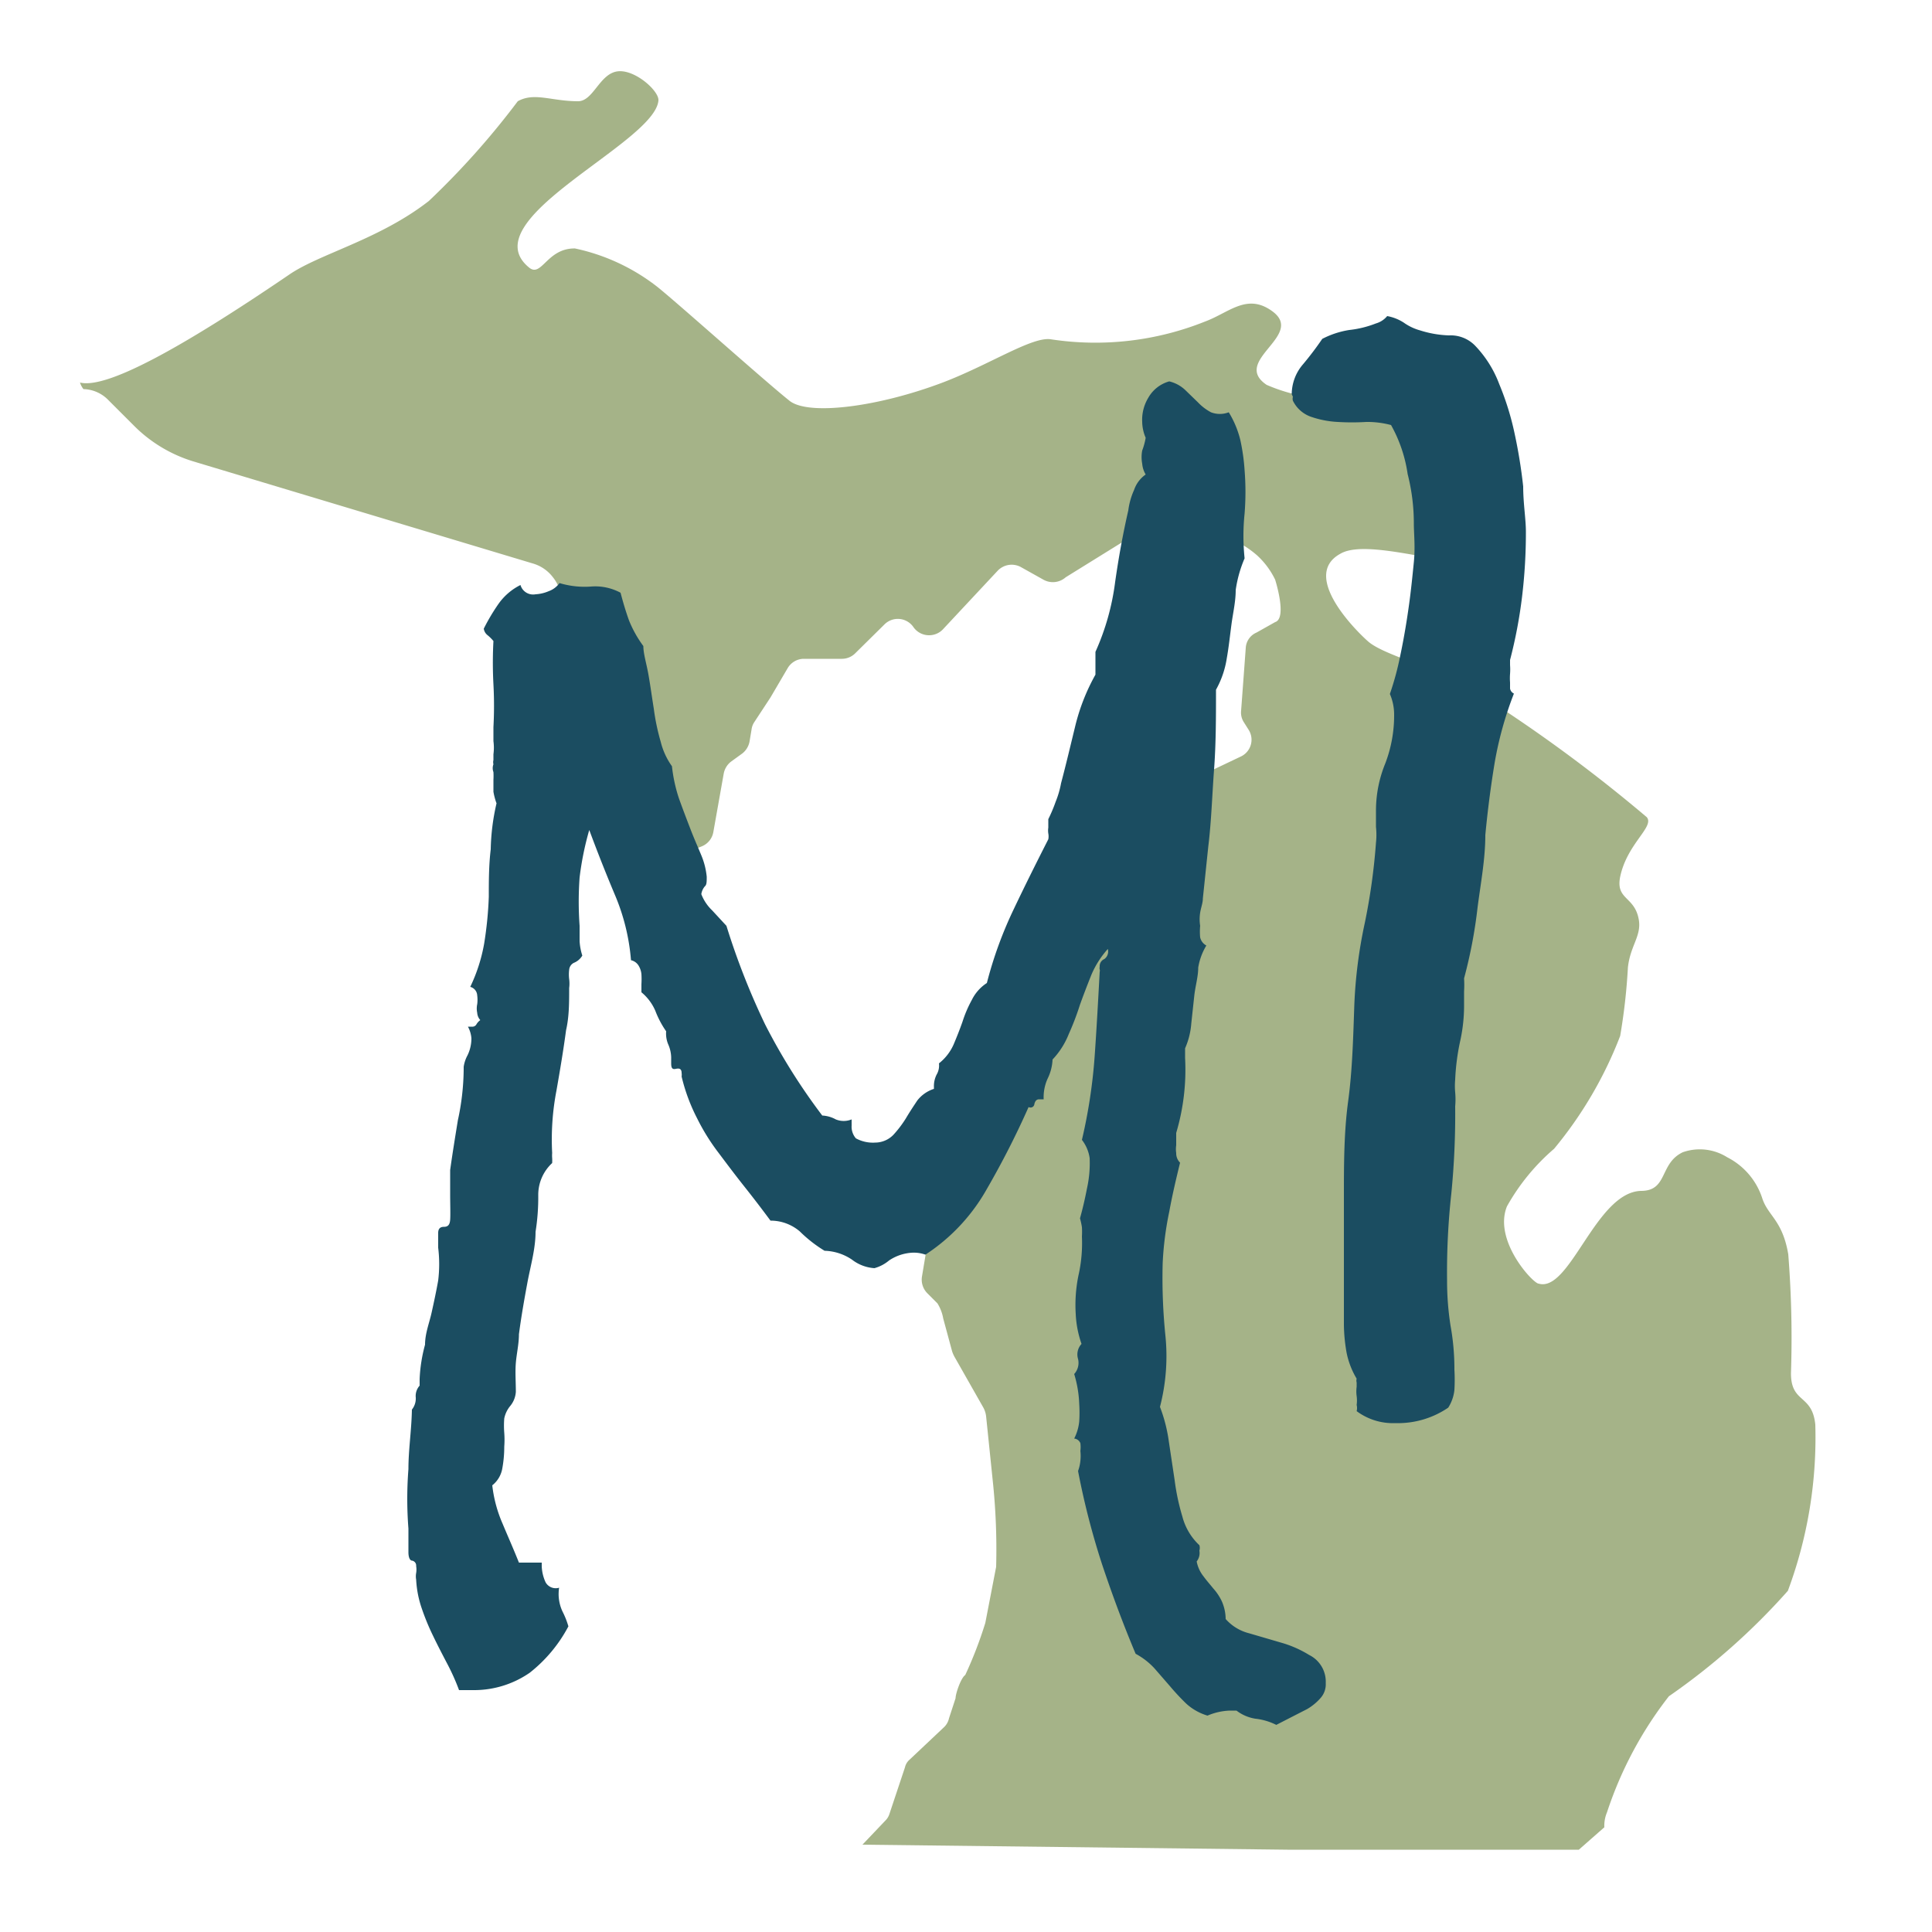
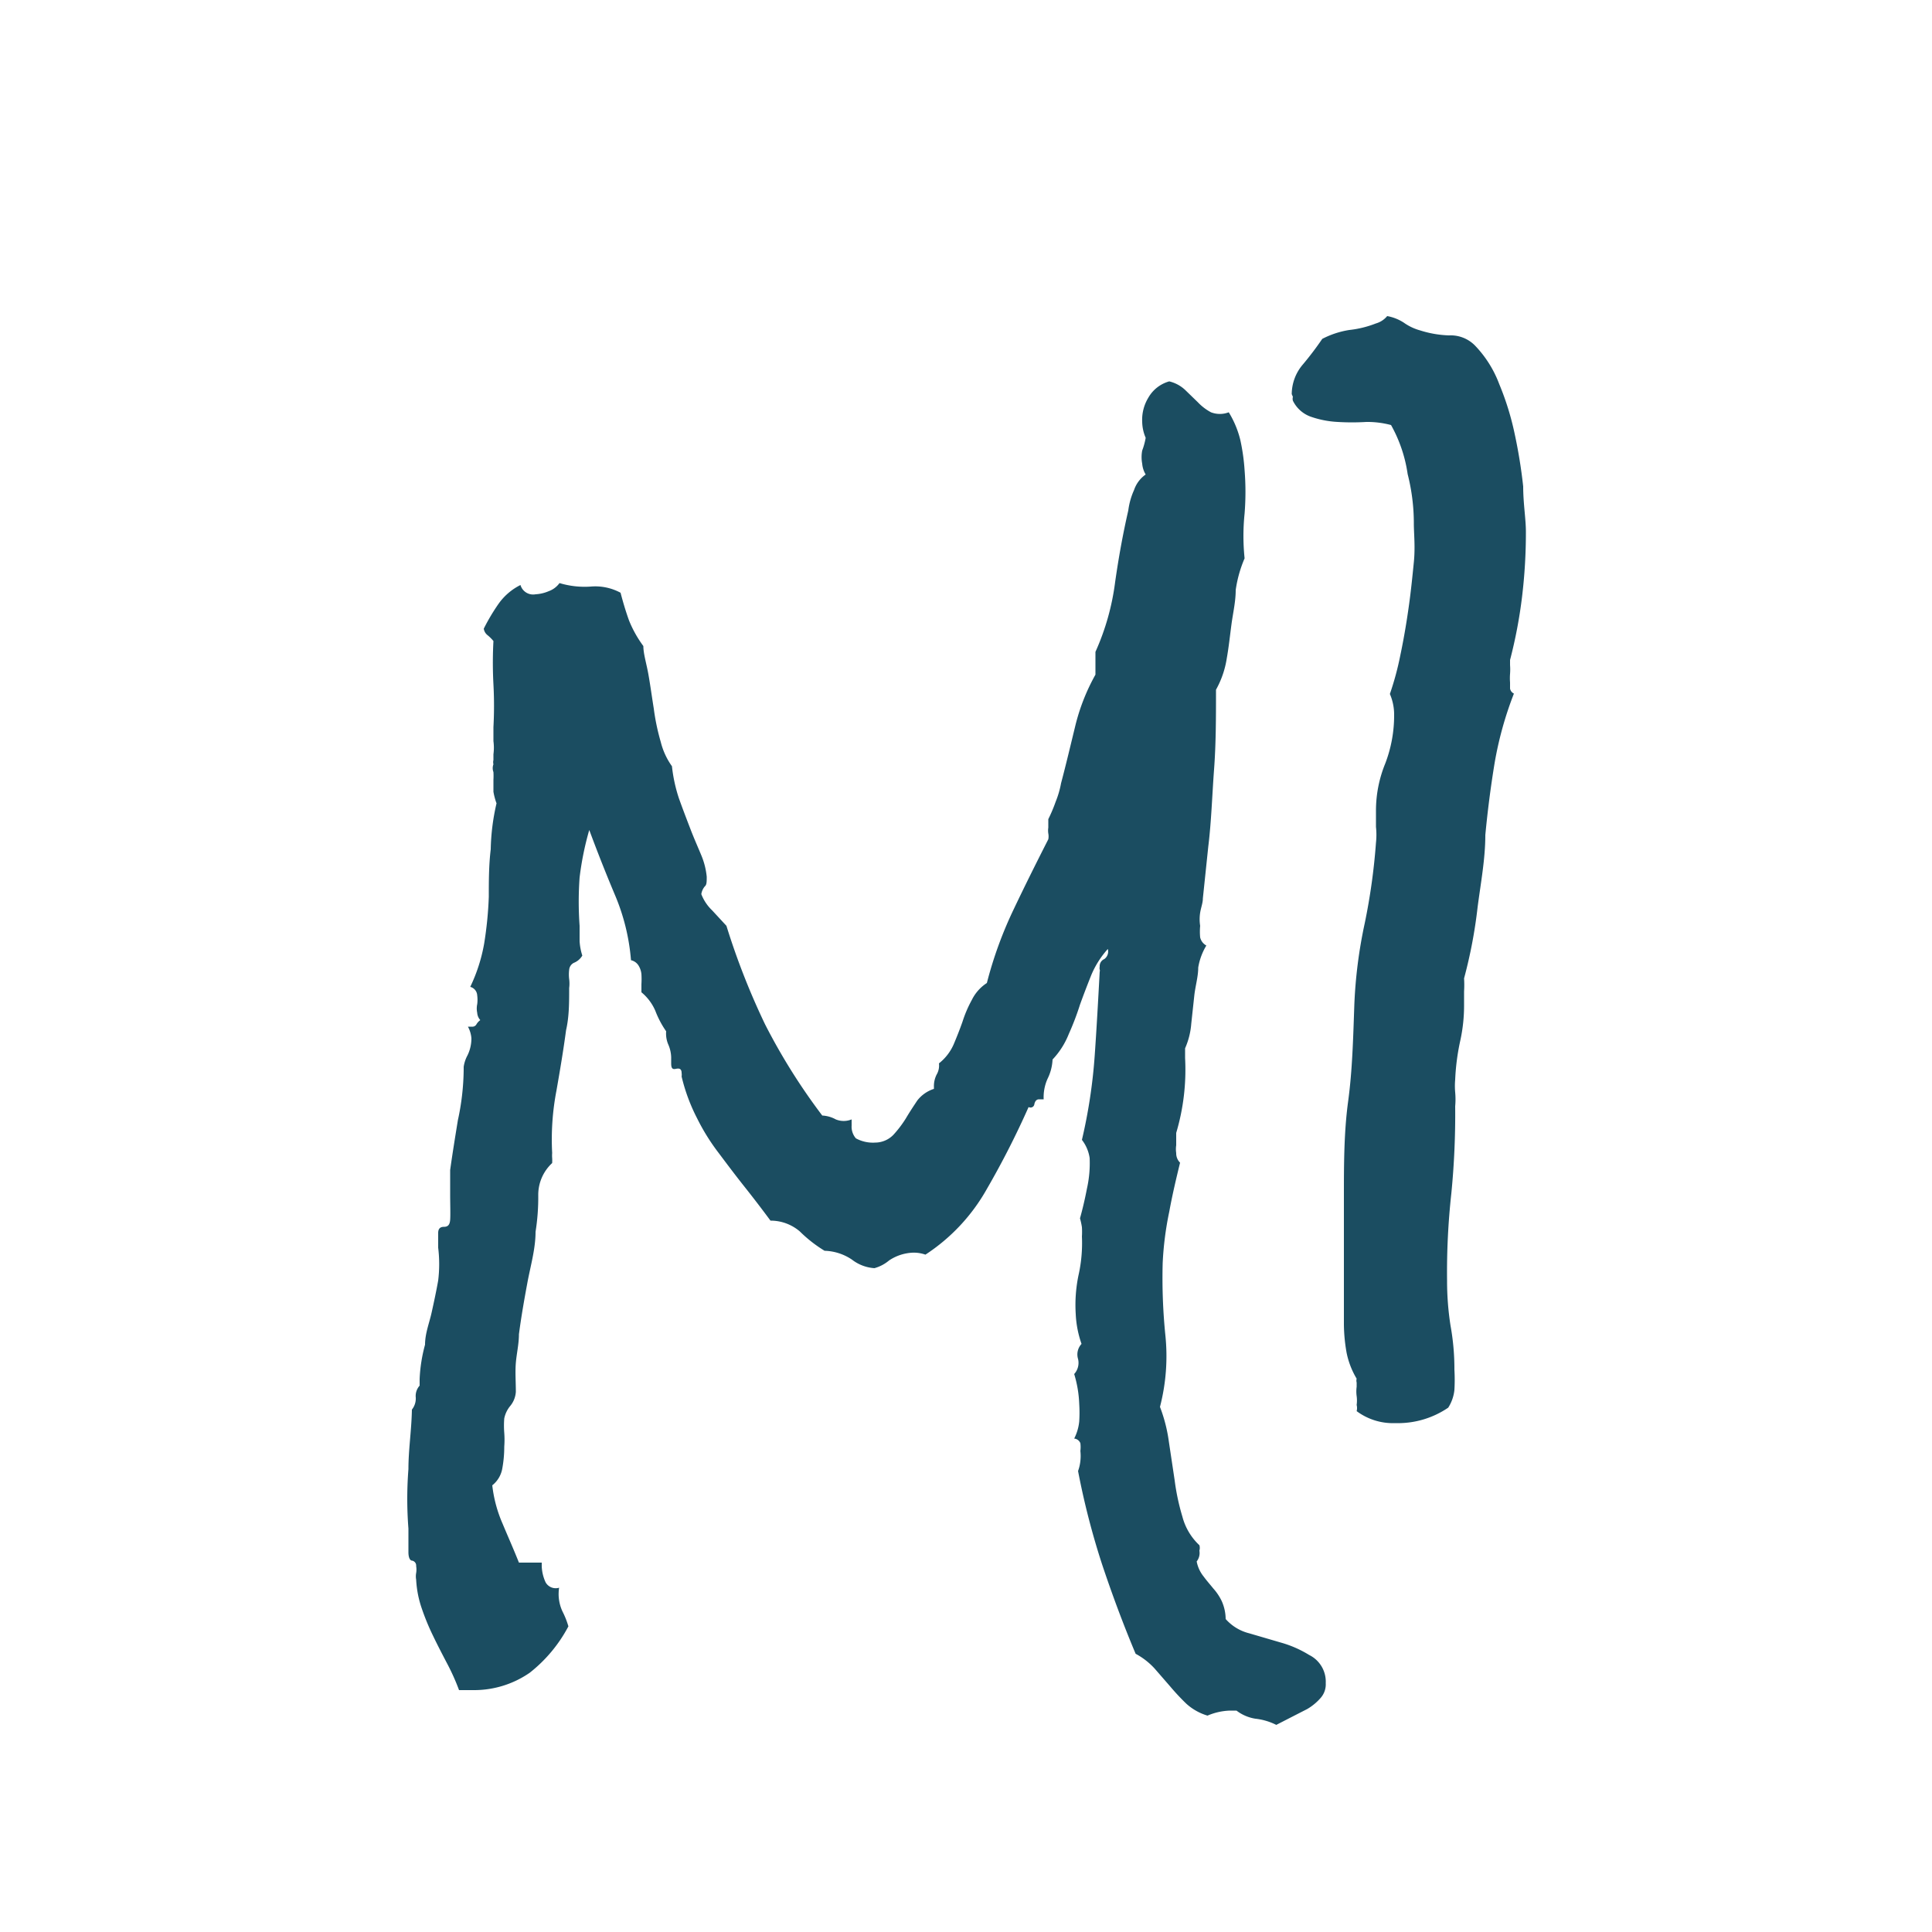
<svg xmlns="http://www.w3.org/2000/svg" id="Outlined" viewBox="0 0 50 50">
  <defs>
    <style>.cls-1{fill:#a5b388;}.cls-2{fill:#1b4d61;}</style>
  </defs>
-   <path class="cls-1" d="M46.27,41.17a17.19,17.19,0,0,1-3.08,2.73,9.91,9.91,0,0,0-1.6,3,.9.9,0,0,0-.07.39l-.66.58H33.32l-11-.13.59-.62a.42.42,0,0,0,.11-.18l.4-1.2a.37.37,0,0,1,.12-.2l.88-.83a.45.45,0,0,0,.14-.24l.17-.52c0-.12.14-.53.25-.6A10.58,10.58,0,0,0,25.5,42l.28-1.45a16.93,16.93,0,0,0-.09-2.25l-.17-1.65a.63.63,0,0,0-.07-.22l-.75-1.32a.84.84,0,0,1-.06-.14l-.23-.85a1.09,1.09,0,0,0-.15-.39L24,33.47a.5.5,0,0,1-.14-.43l.15-.9a.48.48,0,0,1,.17-.3l.24-.2a.52.52,0,0,0,.18-.33l.16-1.42a.41.41,0,0,1,.05-.18l1.1-2a.88.88,0,0,0,.05-.15l.16-1v-.08a.49.49,0,0,0-.19-.39.49.49,0,0,1-.2-.46l.13-.86a.46.46,0,0,1,.13-.27l.38-.4a.53.53,0,0,0,.11-.21l.2-.72a.48.48,0,0,1,.43-.36l1.14-.08a.48.48,0,0,0,.39-.26l.14-.39L29,23a.5.5,0,0,0,.77.35l.38-.56a.49.49,0,0,0,.2-.46l-.17-1.46a.48.48,0,0,1,.27-.5l1.66-.79a.48.48,0,0,0,.2-.7l-.12-.19a.46.46,0,0,1-.07-.3l.12-1.62a.46.46,0,0,1,.28-.4L33,16.1C33.32,16,33,15,33,15a2.08,2.08,0,0,0-.47-.63h0a2.6,2.6,0,0,0-1-.54l-1.17-.31a.48.48,0,0,0-.49,0l-2.29,1.42A.5.5,0,0,1,27,15l-.59-.33a.5.5,0,0,0-.59.1L24.4,16.29a.49.49,0,0,1-.35.15.49.49,0,0,1-.41-.21.49.49,0,0,0-.74-.08l-.78.77a.49.49,0,0,1-.33.13l-1,0a.49.49,0,0,0-.41.25l-.44.75-.42.64a.44.44,0,0,0-.07.19l-.05.3a.51.51,0,0,1-.19.32l-.29.21a.51.51,0,0,0-.19.31l-.27,1.52a.49.49,0,0,1-.29.36l-1.05.43c.38-.44.67-.77.61-.82l-.75-.6a.36.36,0,0,1-.12-.41l.28-.84a.21.21,0,0,0-.22-.27l-.33.05a.37.37,0,0,1-.41-.42l.22-1.3a1,1,0,0,0-.53-1.06L15,16.25a.87.87,0,0,1-.47-.71,1,1,0,0,0-.22-.6,1,1,0,0,0-.53-.36L5,11.94A3.68,3.68,0,0,1,3.45,11l-.64-.64a.93.93,0,0,0-.65-.29S2.1,10,2.07,9.9c.68.17,2.59-.87,5.41-2.79.78-.54,2.34-.91,3.62-1.91a20.6,20.6,0,0,0,2.3-2.58c.43-.24.87,0,1.56,0,.39,0,.55-.69,1-.77s1.1.5,1.08.75c-.09,1.11-4.88,3.09-3.34,4.33.32.25.46-.51,1.18-.5a5.22,5.22,0,0,1,2.14,1c.57.46,2.77,2.43,3.41,2.94.48.39,2.26.17,3.94-.46,1.22-.46,2.33-1.2,2.82-1.13a7.63,7.63,0,0,0,4-.46c.62-.23,1.08-.74,1.73-.27.88.63-1.07,1.28-.14,1.91a4.42,4.42,0,0,0,2.63.28c.92-.21,1.6-.46,1.95-.25s-.46,1.9-.07,3c.21.56,1.44.62,1.3,1.34s-3.07-.49-3.9,0c-1.1.6.59,2.17.74,2.29.52.42,2.21.75,3.41,1.7a39.15,39.15,0,0,1,3.78,2.83c.2.25-.51.68-.69,1.54-.12.6.37.5.48,1.1.08.43-.22.68-.28,1.25a15.44,15.44,0,0,1-.2,1.77,10.44,10.44,0,0,1-1.71,2.92A5.49,5.49,0,0,0,39,31.22c-.36.89.68,2,.82,2,.81.24,1.48-2.37,2.65-2.4.7,0,.47-.71,1.08-1a1.33,1.33,0,0,1,1.15.13,1.82,1.82,0,0,1,.91,1.07c.15.45.52.56.67,1.44a27.46,27.46,0,0,1,.07,3.08c0,.79.55.53.63,1.33A11.37,11.37,0,0,1,46.27,41.17Z" />
  <path class="cls-2" d="M34.31,43.56a.53.53,0,0,1-.13.38,1.39,1.39,0,0,1-.35.29l-.43.22-.37.19a1.59,1.59,0,0,0-.54-.16,1.08,1.08,0,0,1-.49-.21h-.17a1.61,1.61,0,0,0-.58.13,1.41,1.41,0,0,1-.55-.31,5.89,5.89,0,0,1-.42-.45l-.4-.46a1.84,1.84,0,0,0-.49-.38c-.32-.76-.61-1.54-.87-2.32a19.81,19.81,0,0,1-.62-2.41,1.1,1.1,0,0,0,.06-.26,1.19,1.19,0,0,0,0-.26.79.79,0,0,0,0-.2.19.19,0,0,0-.16-.12,1.25,1.25,0,0,0,.13-.44,3.64,3.64,0,0,0,0-.46,3,3,0,0,0-.13-.77.43.43,0,0,0,.1-.39.4.4,0,0,1,.09-.39,2.69,2.69,0,0,1-.15-.77,3.79,3.79,0,0,1,.07-1A3.8,3.8,0,0,0,28,32a1.94,1.94,0,0,0,0-.24,1.89,1.89,0,0,0-.05-.23c.07-.25.13-.51.18-.77a3,3,0,0,0,.07-.79A1,1,0,0,0,28,29.5a13.73,13.73,0,0,0,.33-2.17c.05-.71.09-1.44.13-2.18a.1.1,0,0,0,0-.06.14.14,0,0,1,0-.07.2.2,0,0,1,.12-.2.24.24,0,0,0,.09-.26,2.38,2.38,0,0,0-.43.68c-.1.25-.2.51-.29.76a7,7,0,0,1-.29.76,2.06,2.06,0,0,1-.42.66,1.24,1.24,0,0,1-.13.5,1.17,1.17,0,0,0-.1.53h-.12q-.09,0-.12.12a.1.1,0,0,1-.15.08,22.24,22.24,0,0,1-1.08,2.12,4.88,4.88,0,0,1-1.59,1.7.9.9,0,0,0-.35-.05,1.19,1.19,0,0,0-.59.2,1,1,0,0,1-.38.2,1.06,1.06,0,0,1-.58-.22,1.33,1.33,0,0,0-.71-.23,3.47,3.47,0,0,1-.64-.5,1.16,1.16,0,0,0-.76-.28q-.34-.46-.69-.9c-.23-.29-.44-.57-.65-.85a5.45,5.45,0,0,1-.56-.9,4.74,4.74,0,0,1-.4-1.08.29.29,0,0,0,0-.09c0-.1-.05-.13-.14-.11s-.13,0-.13-.14v-.16a.89.89,0,0,0-.08-.34.72.72,0,0,1-.05-.33,2.46,2.46,0,0,1-.28-.53,1.27,1.27,0,0,0-.36-.48v-.21a2.11,2.11,0,0,0,0-.26.52.52,0,0,0-.08-.23.31.31,0,0,0-.19-.13,5.43,5.43,0,0,0-.42-1.7c-.24-.57-.46-1.13-.66-1.67A7.8,7.8,0,0,0,15,22.71a8.66,8.66,0,0,0,0,1.25l0,.4a1.51,1.51,0,0,0,.07.37.44.44,0,0,1-.2.18.22.22,0,0,0-.14.19,1,1,0,0,0,0,.24.89.89,0,0,1,0,.23c0,.38,0,.74-.08,1.09-.07.52-.15,1-.25,1.57a6.68,6.68,0,0,0-.11,1.61.83.83,0,0,0,0,.13,1.05,1.05,0,0,1,0,.13,1.12,1.12,0,0,0-.36.84,5.69,5.69,0,0,1-.07.94c0,.44-.13.88-.21,1.31s-.16.88-.22,1.34c0,.25-.06.5-.08.74s0,.49,0,.75a.64.64,0,0,1-.14.36.73.73,0,0,0-.16.33,2.38,2.38,0,0,0,0,.37,2.38,2.38,0,0,1,0,.36A3.09,3.09,0,0,1,13,38a.71.71,0,0,1-.26.44,3.43,3.43,0,0,0,.27,1c.12.29.26.6.42,1l.59,0v.09a1.08,1.08,0,0,0,.1.42.3.3,0,0,0,.35.14,1.06,1.06,0,0,0,.09.62,2.15,2.15,0,0,1,.15.38,3.76,3.76,0,0,1-1,1.2,2.53,2.53,0,0,1-1.46.45l-.37,0a5.69,5.69,0,0,0-.32-.71c-.12-.23-.24-.46-.35-.69a6.07,6.07,0,0,1-.29-.7,2.7,2.7,0,0,1-.15-.76.47.47,0,0,1,0-.17.55.55,0,0,0,0-.18.13.13,0,0,0-.1-.14c-.06,0-.1-.08-.1-.22l0-.31q0-.14,0-.3a9.87,9.87,0,0,1,0-1.54c0-.51.08-1,.09-1.54a.46.46,0,0,0,.1-.31.4.4,0,0,1,.1-.31v-.17A4,4,0,0,1,11,34.8c0-.29.11-.56.17-.83s.12-.55.17-.83a3.5,3.5,0,0,0,0-.85l0-.38c0-.11.05-.16.15-.16s.15-.05.16-.18,0-.44,0-.65,0-.42,0-.64c.06-.43.13-.86.2-1.29A6.4,6.4,0,0,0,12,27.68v-.07a.89.89,0,0,1,.1-.3,1,1,0,0,0,.1-.44.75.75,0,0,0-.09-.3s.05,0,.1,0a.12.12,0,0,0,.12-.06.35.35,0,0,1,.1-.11.31.31,0,0,1-.08-.19.53.53,0,0,1,0-.22.86.86,0,0,0,0-.23.24.24,0,0,0-.18-.22,4.31,4.31,0,0,0,.36-1.12,9.72,9.72,0,0,0,.12-1.21c0-.4,0-.82.05-1.23a5.7,5.7,0,0,1,.15-1.19,1.67,1.67,0,0,1-.08-.3c0-.11,0-.21,0-.31a1.77,1.77,0,0,0,0-.2.28.28,0,0,1,0-.2.22.22,0,0,1,0-.11l0-.15a1.27,1.27,0,0,0,0-.34c0-.12,0-.24,0-.36a10.37,10.37,0,0,0,0-1.11,10.47,10.47,0,0,1,0-1.12,1.06,1.06,0,0,0-.15-.15.26.26,0,0,1-.1-.17,5.14,5.14,0,0,1,.38-.64,1.53,1.53,0,0,1,.57-.49.34.34,0,0,0,.39.24,1,1,0,0,0,.34-.08.59.59,0,0,0,.28-.21,2.25,2.25,0,0,0,.81.09,1.38,1.38,0,0,1,.77.16c.06.23.13.47.22.72a3,3,0,0,0,.37.66c0,.2.08.45.13.73s.09.58.14.89a5.69,5.69,0,0,0,.18.86,1.85,1.85,0,0,0,.29.63,4,4,0,0,0,.18.83c.1.28.2.54.3.8s.2.48.29.7a1.92,1.92,0,0,1,.13.53c0,.13,0,.21-.05.25a.41.41,0,0,0-.09.2,1.15,1.15,0,0,0,.28.42l.37.4a18.69,18.69,0,0,0,1,2.55,15.78,15.78,0,0,0,1.48,2.36.81.81,0,0,1,.35.1.54.54,0,0,0,.41,0v.16a.46.46,0,0,0,.11.33.92.92,0,0,0,.5.11.66.66,0,0,0,.47-.2,2.89,2.89,0,0,0,.32-.42c.1-.17.2-.32.3-.47a.89.89,0,0,1,.43-.3v-.05a.66.66,0,0,1,.07-.32.46.46,0,0,0,.06-.29,1.28,1.28,0,0,0,.38-.49c.08-.19.16-.39.23-.59a3.15,3.15,0,0,1,.24-.56,1.1,1.1,0,0,1,.39-.44,10.4,10.4,0,0,1,.7-1.92c.28-.59.58-1.19.89-1.8a.4.4,0,0,0,0-.15.49.49,0,0,1,0-.15s0-.09,0-.22a4,4,0,0,0,.19-.45,2.43,2.43,0,0,0,.14-.48c.13-.49.25-1,.36-1.45a5.26,5.26,0,0,1,.53-1.36l0-.59a6.34,6.34,0,0,0,.51-1.81c.09-.63.2-1.24.34-1.85a1.85,1.85,0,0,1,.15-.53.8.8,0,0,1,.3-.4.65.65,0,0,1-.09-.28.91.91,0,0,1,0-.34,1.78,1.78,0,0,0,.09-.33,1.08,1.08,0,0,1-.09-.41,1.1,1.1,0,0,1,.16-.63.9.9,0,0,1,.54-.42.91.91,0,0,1,.41.22l.33.32a1.34,1.34,0,0,0,.34.26.64.64,0,0,0,.46,0,2.5,2.5,0,0,1,.3.72,5.23,5.23,0,0,1,.11.78,7.08,7.08,0,0,1,0,1.12,5.62,5.62,0,0,0,0,1.16,3.22,3.22,0,0,0-.23.82c0,.3-.07.59-.11.89s-.07.59-.12.87a2.42,2.42,0,0,1-.28.82c0,.7,0,1.39-.05,2.06s-.07,1.35-.15,2l-.14,1.34c0,.12-.05.24-.07.37a1.09,1.09,0,0,0,0,.34,1.6,1.6,0,0,0,0,.3.32.32,0,0,0,.16.21,1.61,1.61,0,0,0-.21.57c0,.23-.07.46-.1.71l-.08.74a1.94,1.94,0,0,1-.16.64v.25a5.73,5.73,0,0,1-.23,1.94v.32a.66.66,0,0,0,0,.2.34.34,0,0,0,.1.25c-.1.41-.2.83-.28,1.27a8.34,8.34,0,0,0-.17,1.33,14.75,14.75,0,0,0,.07,1.87,5.24,5.24,0,0,1-.14,1.85,4,4,0,0,1,.23.9l.15,1a5.81,5.81,0,0,0,.2.94,1.55,1.55,0,0,0,.44.74.24.24,0,0,1,0,.14.35.35,0,0,1-.07.28.88.88,0,0,0,.18.39c.08.11.17.21.25.31a1.36,1.36,0,0,1,.22.33,1.16,1.16,0,0,1,.1.46,1.2,1.2,0,0,0,.61.37l.82.24a2.87,2.87,0,0,1,.73.32A.77.77,0,0,1,34.31,43.56Z" />
  <path class="cls-2" d="M33.43,10.2a1.19,1.19,0,0,1,.29-.77,8.22,8.22,0,0,0,.5-.66,2.29,2.29,0,0,1,.7-.23,2.67,2.67,0,0,0,.69-.17.58.58,0,0,0,.29-.19,1.17,1.17,0,0,1,.43.17,1.34,1.34,0,0,0,.42.2,2.75,2.75,0,0,0,.75.13.88.88,0,0,1,.67.26,2.91,2.91,0,0,1,.63,1,7.2,7.2,0,0,1,.4,1.29,13.25,13.25,0,0,1,.22,1.36c0,.44.07.84.07,1.17a13.8,13.8,0,0,1-.1,1.69,12.35,12.35,0,0,1-.31,1.63v.13a1.55,1.55,0,0,1,0,.23,1.41,1.41,0,0,0,0,.22c0,.06,0,.11,0,.16a.18.18,0,0,0,.1.13,9.23,9.23,0,0,0-.5,1.8q-.15.91-.24,1.86c0,.62-.12,1.25-.2,1.87a12.45,12.45,0,0,1-.35,1.84,2.75,2.75,0,0,1,0,.34c0,.12,0,.24,0,.34a4.23,4.23,0,0,1-.1.94,5.85,5.85,0,0,0-.13,1,1.82,1.82,0,0,0,0,.33,2,2,0,0,1,0,.36,20.89,20.89,0,0,1-.1,2.26,18.63,18.63,0,0,0-.11,2.25,7.49,7.49,0,0,0,.09,1.17,6.27,6.27,0,0,1,.1,1.14,4.43,4.43,0,0,1,0,.52,1.05,1.05,0,0,1-.16.46,2.31,2.31,0,0,1-1.37.4,1.57,1.57,0,0,1-1-.31.32.32,0,0,0,0-.16.85.85,0,0,0,0-.23.88.88,0,0,1,0-.24v-.11a.19.19,0,0,1,0-.1,2.12,2.12,0,0,1-.26-.67,4.4,4.4,0,0,1-.07-.73c0-.23,0-.45,0-.67s0-.44,0-.67,0-.64,0-.95,0-.63,0-1c0-.85,0-1.68.11-2.49s.13-1.65.16-2.5a12.3,12.3,0,0,1,.27-2.11,16,16,0,0,0,.29-2.08,1.89,1.89,0,0,0,0-.41c0-.13,0-.28,0-.43a3.22,3.22,0,0,1,.24-1.21,3.47,3.47,0,0,0,.23-1.25,1.35,1.35,0,0,0-.11-.55,7.6,7.6,0,0,0,.27-1q.12-.57.21-1.2c.06-.41.1-.81.14-1.21s0-.74,0-1a5.16,5.16,0,0,0-.16-1.28A3.66,3.66,0,0,0,36,11a2.38,2.38,0,0,0-.64-.08,6.15,6.15,0,0,1-.74,0,2.49,2.49,0,0,1-.68-.13.82.82,0,0,1-.48-.42.19.19,0,0,1,0-.1Z" />
</svg>